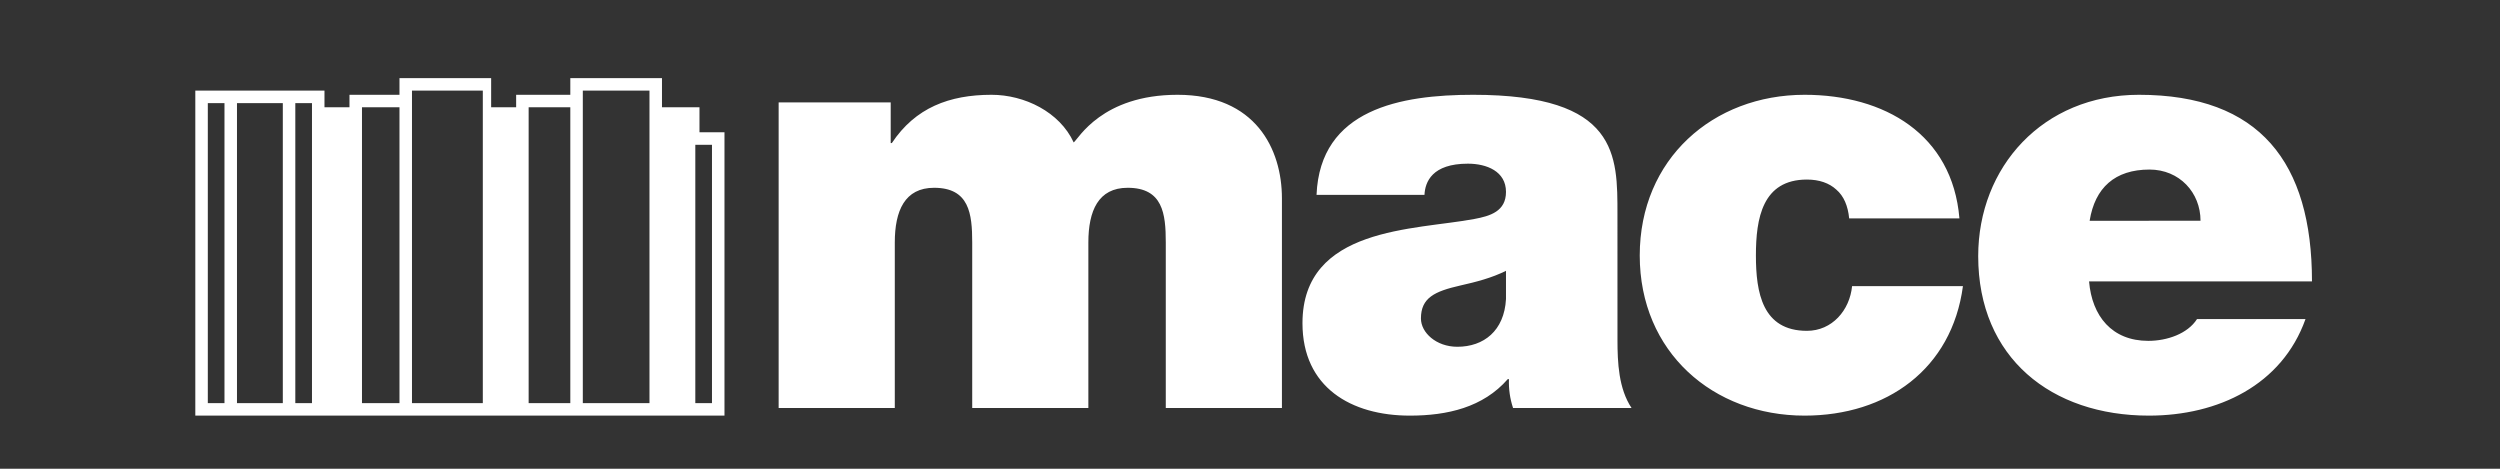
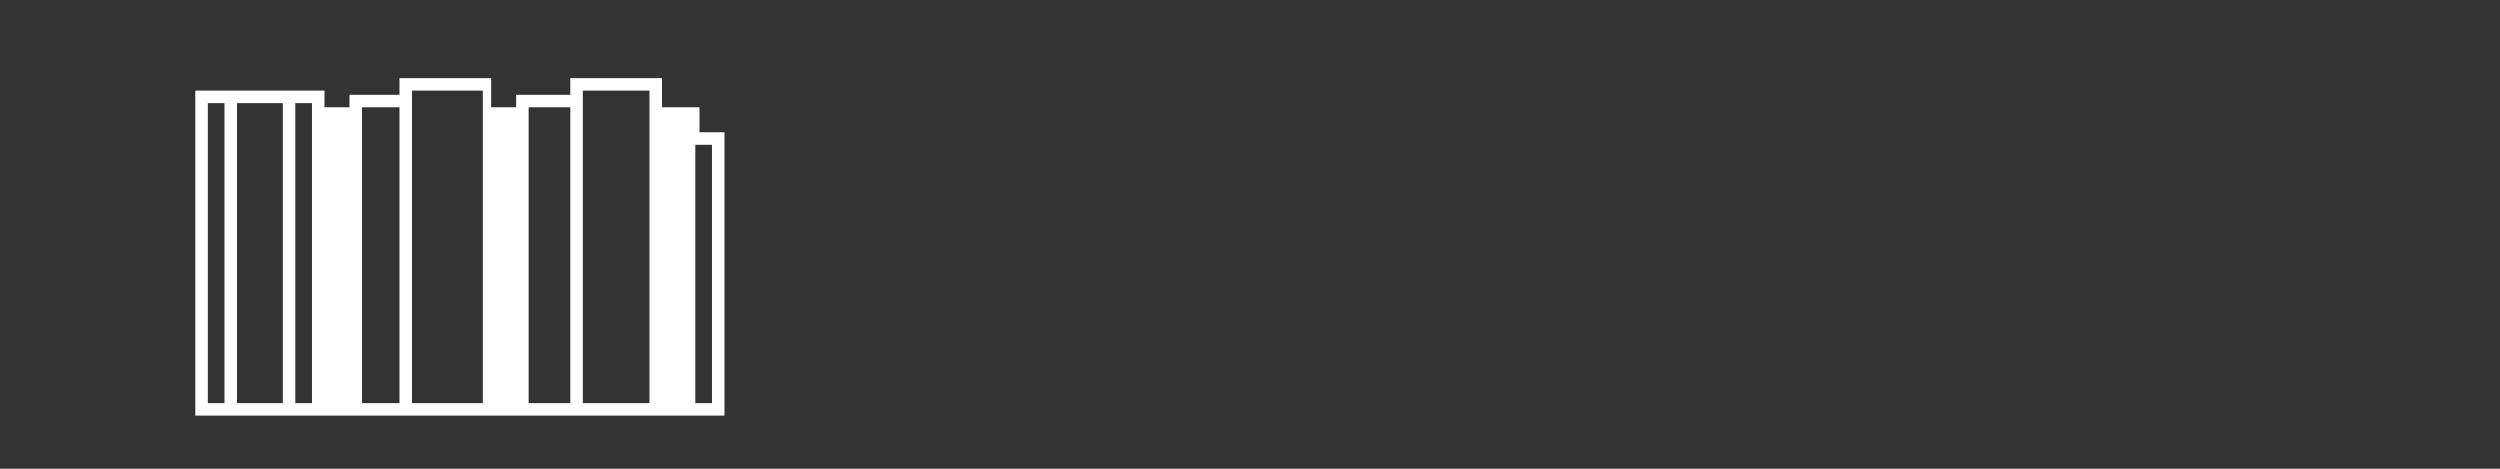
<svg xmlns="http://www.w3.org/2000/svg" width="96" height="18" viewBox="0 0 96 18" fill="none">
  <rect x="0" y="0" width="96" height="18" fill="#333333" stroke="none" />
  <path d="M15.34 3C16.502 3 17.663 3 18.86 3C18.86 3.37 18.86 3.739 18.86 4.12C19.177 4.12 19.494 4.12 19.82 4.12C19.82 3.962 19.82 3.803 19.82 3.64C20.506 3.64 21.193 3.64 21.9 3.64C21.9 3.429 21.9 3.218 21.9 3C23.062 3 24.223 3 25.42 3C25.42 3.37 25.42 3.739 25.42 4.12C25.895 4.12 26.37 4.12 26.86 4.12C26.86 4.437 26.86 4.754 26.86 5.08C27.177 5.08 27.494 5.08 27.82 5.08C27.82 8.67 27.82 12.261 27.82 15.96C21.114 15.96 14.409 15.96 7.5 15.96C7.5 11.842 7.5 7.723 7.5 3.48C9.137 3.48 10.774 3.48 12.46 3.48C12.46 3.691 12.46 3.902 12.46 4.12C12.777 4.12 13.094 4.12 13.42 4.12C13.42 3.962 13.42 3.803 13.42 3.64C14.054 3.64 14.687 3.64 15.34 3.64C15.34 3.429 15.34 3.218 15.34 3ZM15.82 3.48C15.82 7.44 15.82 11.4 15.82 15.48C16.718 15.48 17.615 15.48 18.54 15.48C18.54 11.52 18.54 7.56 18.54 3.48C17.642 3.48 16.745 3.48 15.82 3.48ZM22.38 3.48C22.38 7.44 22.38 11.4 22.38 15.48C23.225 15.48 24.07 15.48 24.94 15.48C24.94 11.52 24.94 7.56 24.94 3.48C24.095 3.48 23.25 3.48 22.38 3.48ZM7.98 3.96C7.98 7.762 7.98 11.563 7.98 15.48C8.191 15.48 8.402 15.48 8.62 15.48C8.62 11.678 8.62 7.877 8.62 3.96C8.409 3.96 8.198 3.96 7.98 3.96ZM9.1 3.96C9.1 7.762 9.1 11.563 9.1 15.48C9.681 15.48 10.262 15.48 10.86 15.48C10.86 11.678 10.86 7.877 10.86 3.96C10.279 3.96 9.698 3.96 9.1 3.96ZM11.34 3.96C11.34 7.762 11.34 11.563 11.34 15.48C11.551 15.48 11.762 15.48 11.98 15.48C11.98 11.678 11.98 7.877 11.98 3.96C11.769 3.96 11.558 3.96 11.34 3.96ZM13.9 4.12C13.9 7.869 13.9 11.618 13.9 15.48C14.375 15.48 14.85 15.48 15.34 15.48C15.34 11.731 15.34 7.982 15.34 4.12C14.865 4.12 14.39 4.12 13.9 4.12ZM20.3 4.12C20.3 7.869 20.3 11.618 20.3 15.48C20.828 15.48 21.356 15.48 21.9 15.48C21.9 11.731 21.9 7.982 21.9 4.12C21.372 4.12 20.844 4.12 20.3 4.12ZM26.7 5.56C26.7 8.834 26.7 12.107 26.7 15.48C26.911 15.48 27.122 15.48 27.34 15.48C27.34 12.206 27.34 8.933 27.34 5.56C27.129 5.56 26.918 5.56 26.7 5.56Z" fill="white" />
-   <path fill-rule="evenodd" clip-rule="evenodd" d="M29.9 3.933H34.203V5.493H34.247C35.148 4.137 36.454 3.64 38.076 3.64C39.338 3.64 40.69 4.296 41.23 5.47C41.41 5.335 42.311 3.64 45.217 3.64C48.213 3.64 49.226 5.72 49.226 7.618V15.666H44.766V9.313C44.766 8.206 44.654 7.211 43.302 7.211C42.175 7.211 41.793 8.093 41.793 9.313V15.666H37.333V9.313C37.333 8.206 37.22 7.211 35.869 7.211C34.742 7.211 34.36 8.093 34.36 9.313V15.666H29.9V3.933ZM62.111 13.044C62.111 13.925 62.155 14.92 62.651 15.666H58.101C57.983 15.309 57.929 14.934 57.944 14.559H57.898C56.952 15.644 55.578 15.96 54.137 15.96C51.884 15.96 50.015 14.875 50.015 12.411C50.015 8.703 54.34 8.839 56.614 8.409C57.224 8.296 57.83 8.115 57.83 7.369C57.83 6.578 57.088 6.285 56.367 6.285C54.993 6.285 54.723 6.985 54.7 7.483H50.555C50.691 4.182 53.799 3.64 56.57 3.64C62.156 3.64 62.11 5.968 62.11 8.229L62.111 13.044ZM57.83 10.399C57.29 10.67 56.681 10.828 56.074 10.964C55.082 11.19 54.564 11.439 54.564 12.23C54.564 12.773 55.151 13.316 55.961 13.316C56.974 13.316 57.763 12.705 57.83 11.484V10.399ZM71.008 8.387C70.962 7.912 70.805 7.528 70.513 7.28C70.242 7.03 69.859 6.895 69.386 6.895C67.674 6.895 67.427 8.387 67.427 9.811C67.427 11.235 67.674 12.704 69.386 12.704C70.354 12.704 71.03 11.913 71.12 10.987H75.377C74.95 14.174 72.45 15.96 69.296 15.96C65.782 15.96 62.966 13.519 62.966 9.811C62.966 6.104 65.782 3.64 69.296 3.64C72.359 3.64 74.972 5.154 75.242 8.387H71.008ZM80.22 10.806C80.333 12.14 81.098 13.089 82.495 13.089C83.216 13.089 84.004 12.817 84.365 12.253H88.531C87.63 14.785 85.176 15.96 82.518 15.96C78.779 15.96 75.963 13.745 75.963 9.835C75.963 6.42 78.441 3.64 82.134 3.64C86.774 3.64 88.78 6.24 88.78 10.806H80.22ZM84.5 8.477C84.5 7.393 83.689 6.511 82.541 6.511C81.211 6.511 80.445 7.211 80.242 8.478L84.5 8.477Z" fill="white" />
</svg>